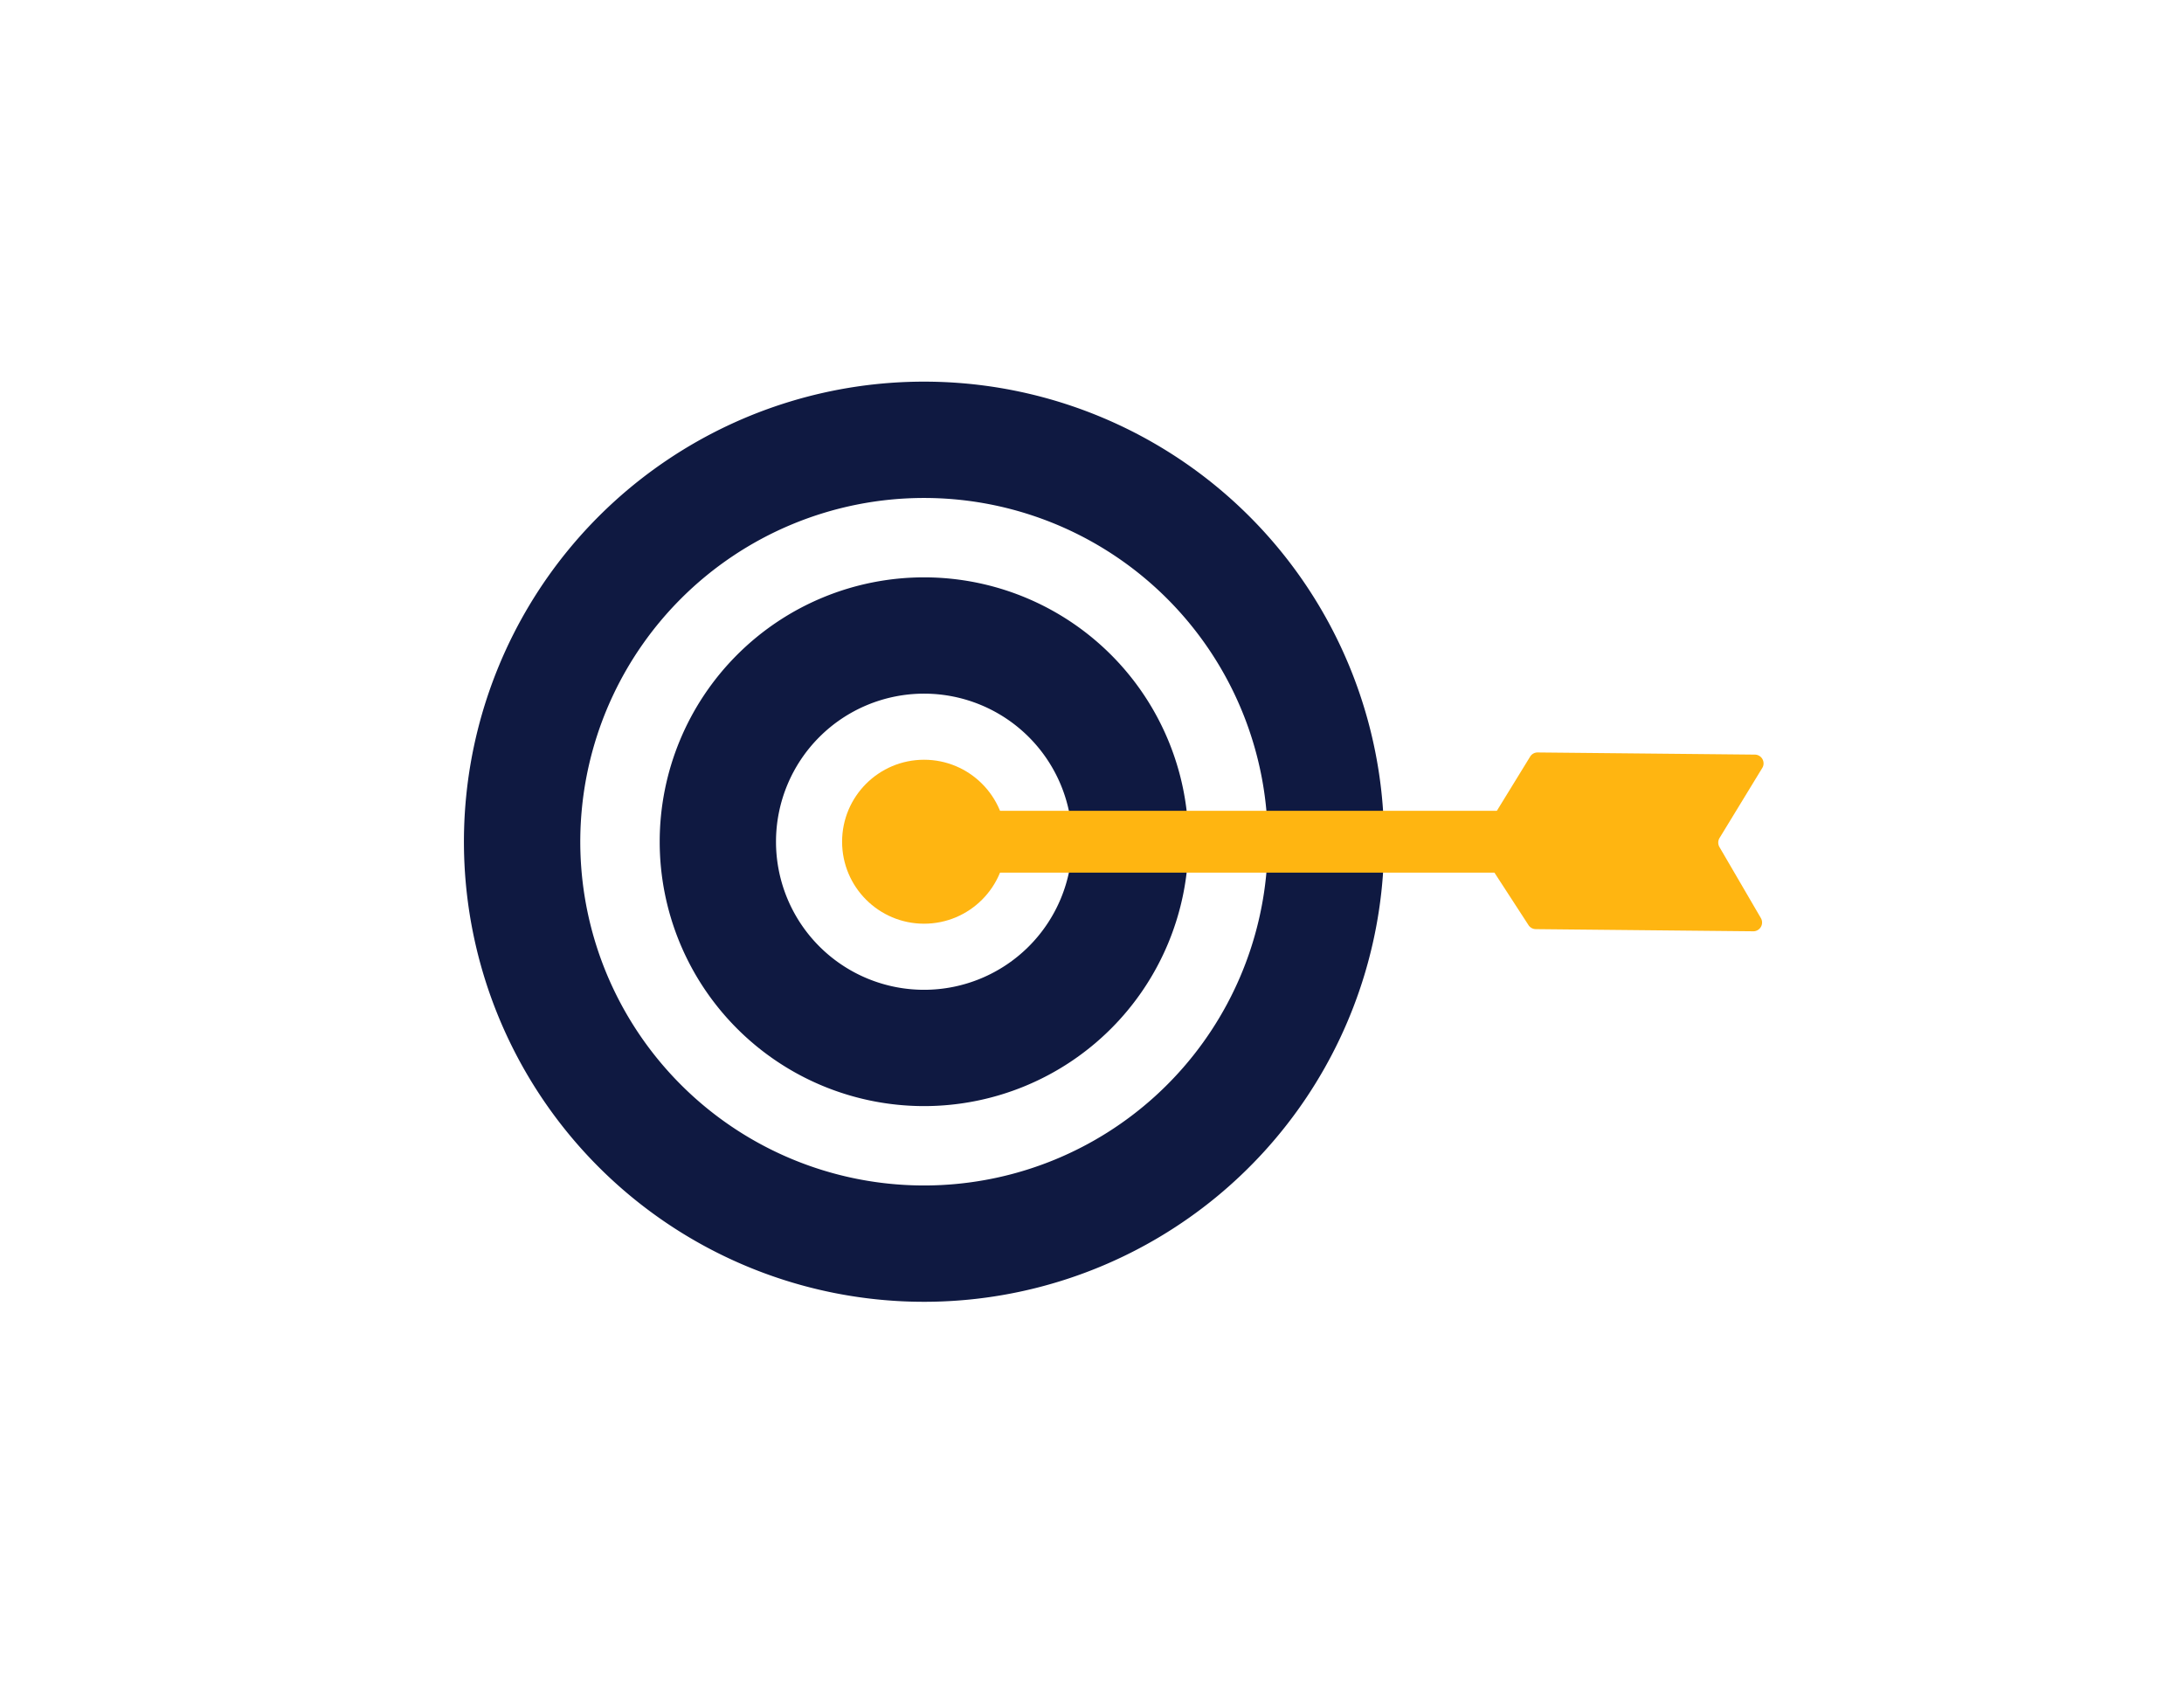
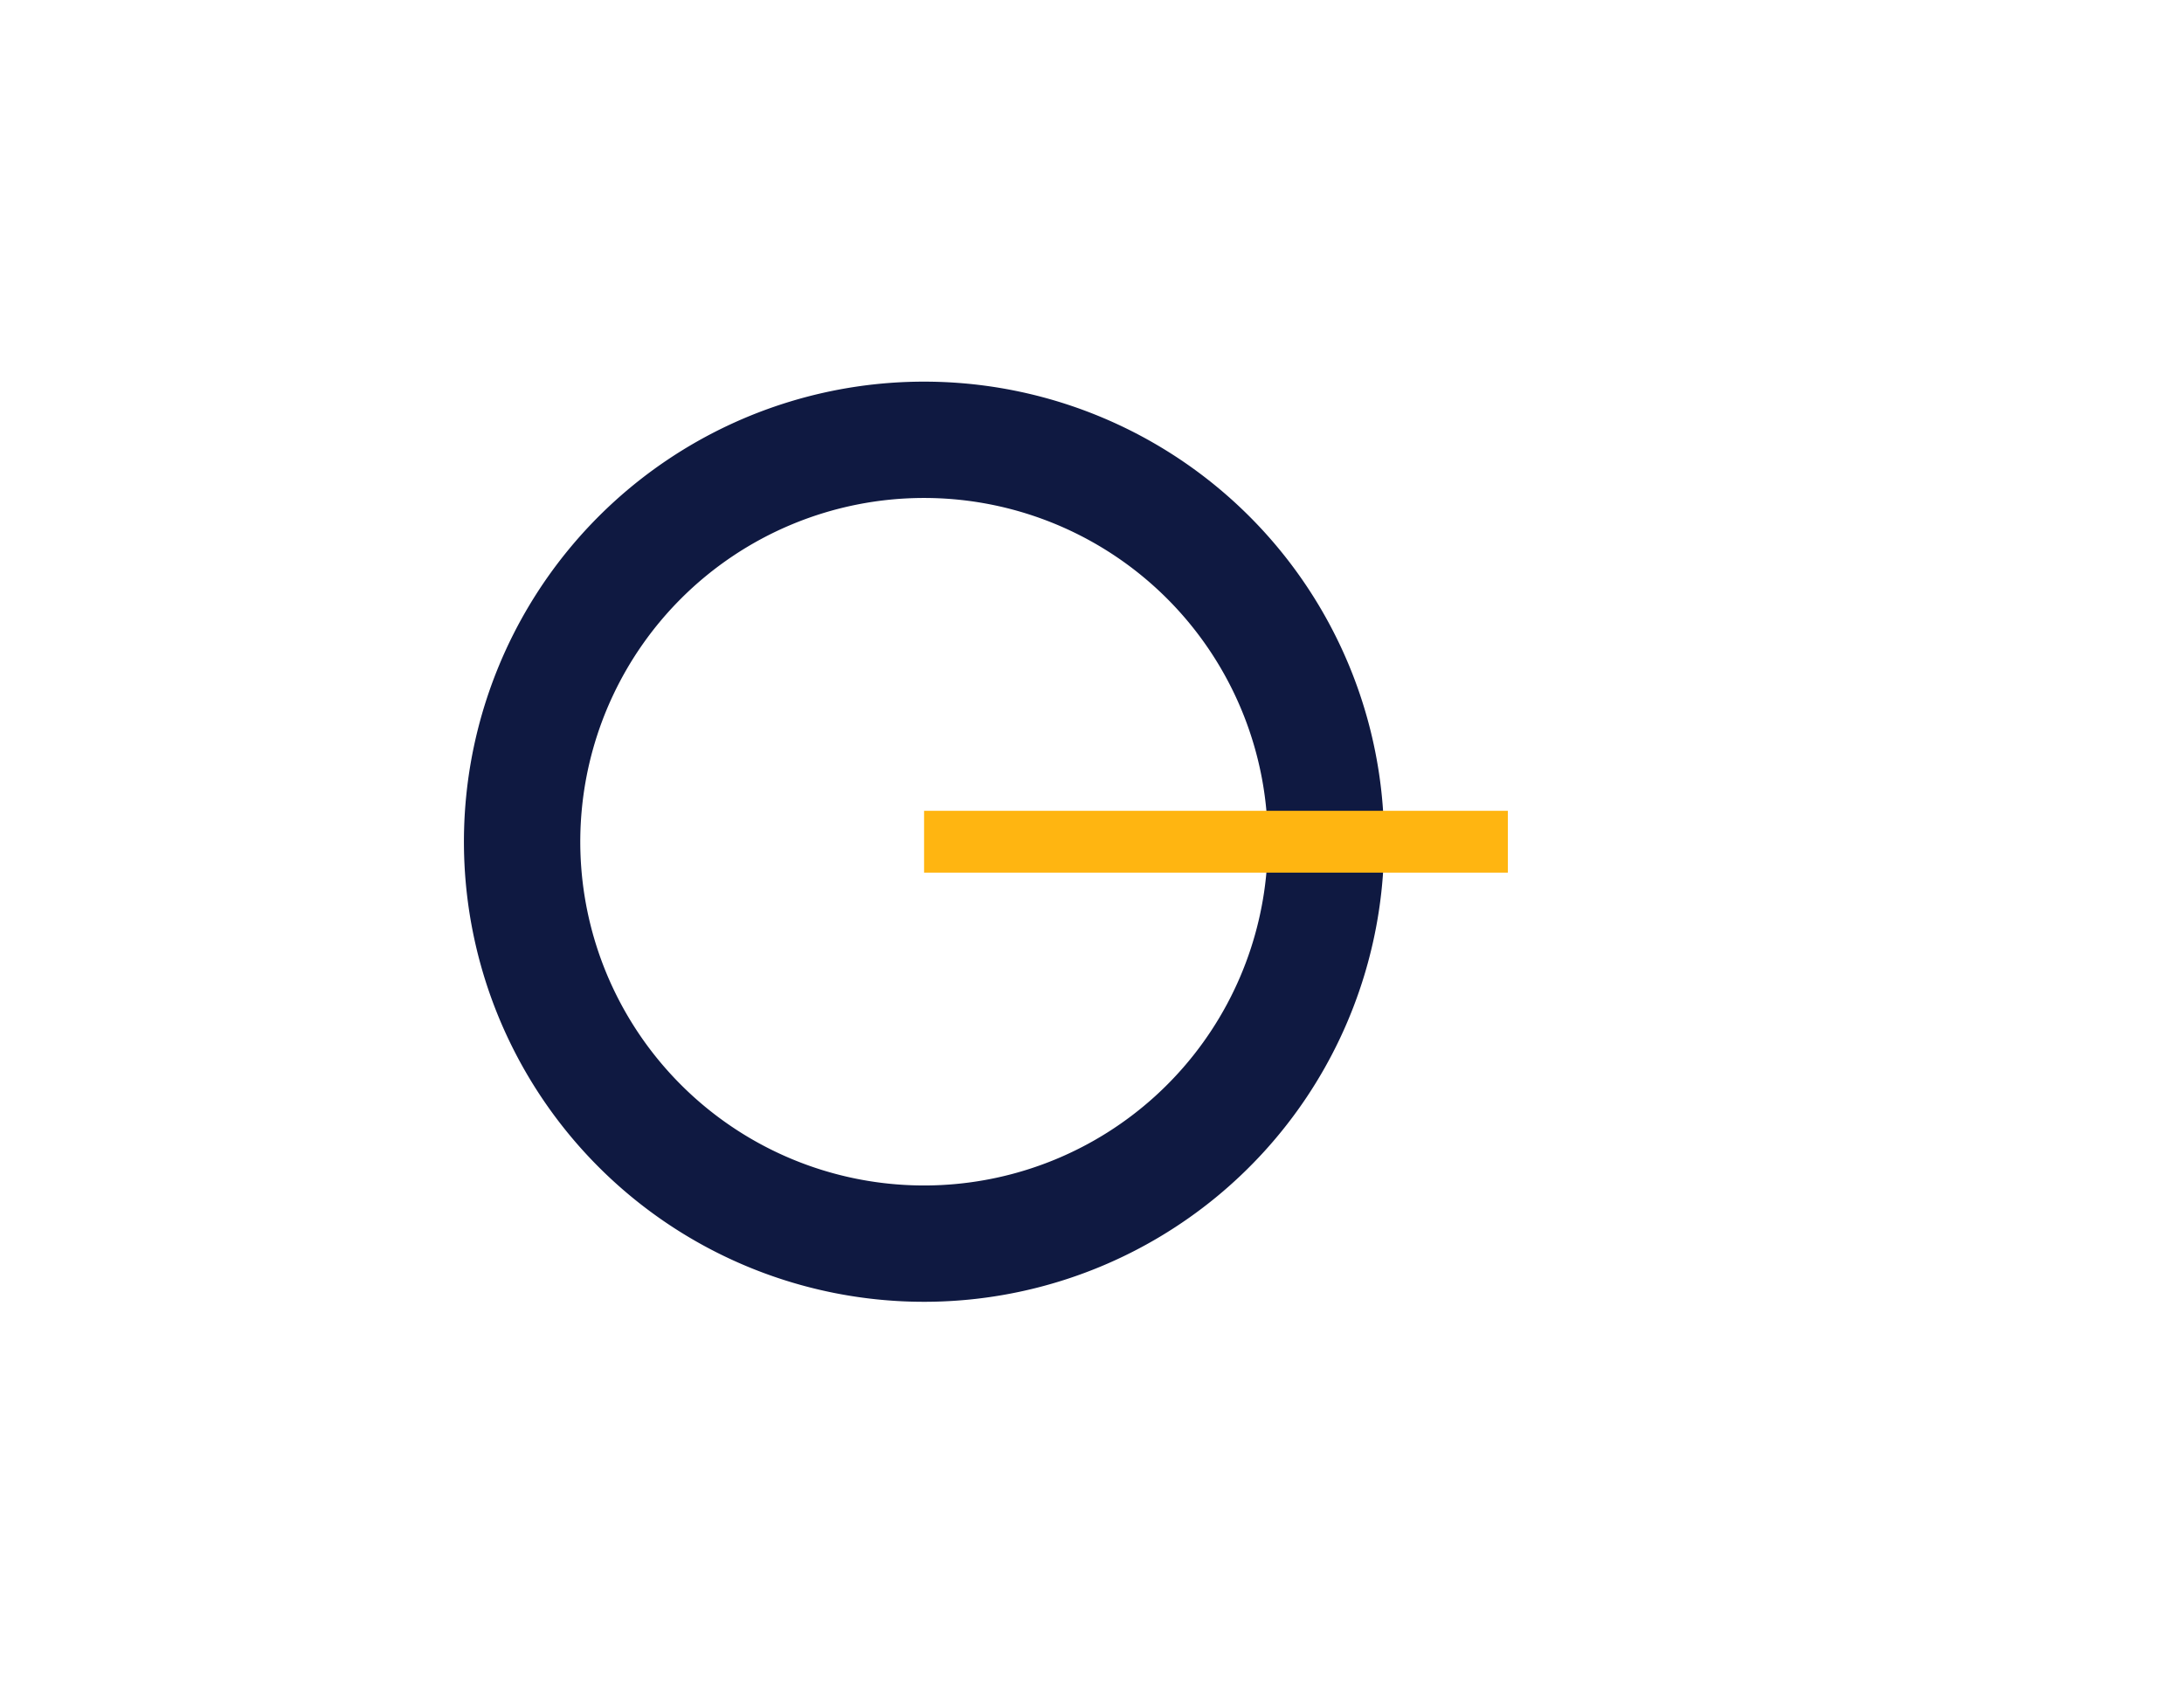
<svg xmlns="http://www.w3.org/2000/svg" viewBox="0 0 800 620">
  <title>1Plan de travail 1</title>
  <g>
-     <circle cx="338.49" cy="308.33" r="30.03" style="fill: #ffb511" />
-     <path d="M338.49,182.41a125.92,125.92,0,1,1-89.05,36.88,125.92,125.92,0,0,1,89.05-36.88m0-42.61A168.53,168.53,0,1,0,507,308.33,168.49,168.49,0,0,0,338.49,139.8Z" style="fill: #0f1941" />
-     <path d="M338.49,254.09a54.24,54.24,0,1,1-54.24,54.24,54.24,54.24,0,0,1,54.24-54.24m0-42.6a96.84,96.84,0,1,0,96.84,96.84h0a96.84,96.84,0,0,0-96.84-96.84Z" style="fill: #0f1941" />
-     <path d="M559.86,338.83,541.79,311a3.21,3.21,0,0,1,0-3.4l18.7-30.44a3.21,3.21,0,0,1,2.77-1.53l79.55.79a3.21,3.21,0,0,1,3.18,3.25,3.07,3.07,0,0,1-.47,1.64L629.85,307a3.25,3.25,0,0,0,0,3.3l15.16,26a3.22,3.22,0,0,1-1.17,4.41,3.14,3.14,0,0,1-1.64.43l-79.64-.79A3.22,3.22,0,0,1,559.86,338.83Z" style="fill: #ffb511" />
+     <path d="M338.49,182.41a125.92,125.92,0,1,1-89.05,36.88,125.92,125.92,0,0,1,89.05-36.88m0-42.61A168.53,168.53,0,1,0,507,308.33,168.49,168.49,0,0,0,338.49,139.8" style="fill: #0f1941" />
    <line x1="338.49" y1="308.33" x2="552.33" y2="308.33" style="fill: none;stroke: #ffb511;stroke-miterlimit: 10;stroke-width: 22.644px" />
  </g>
</svg>